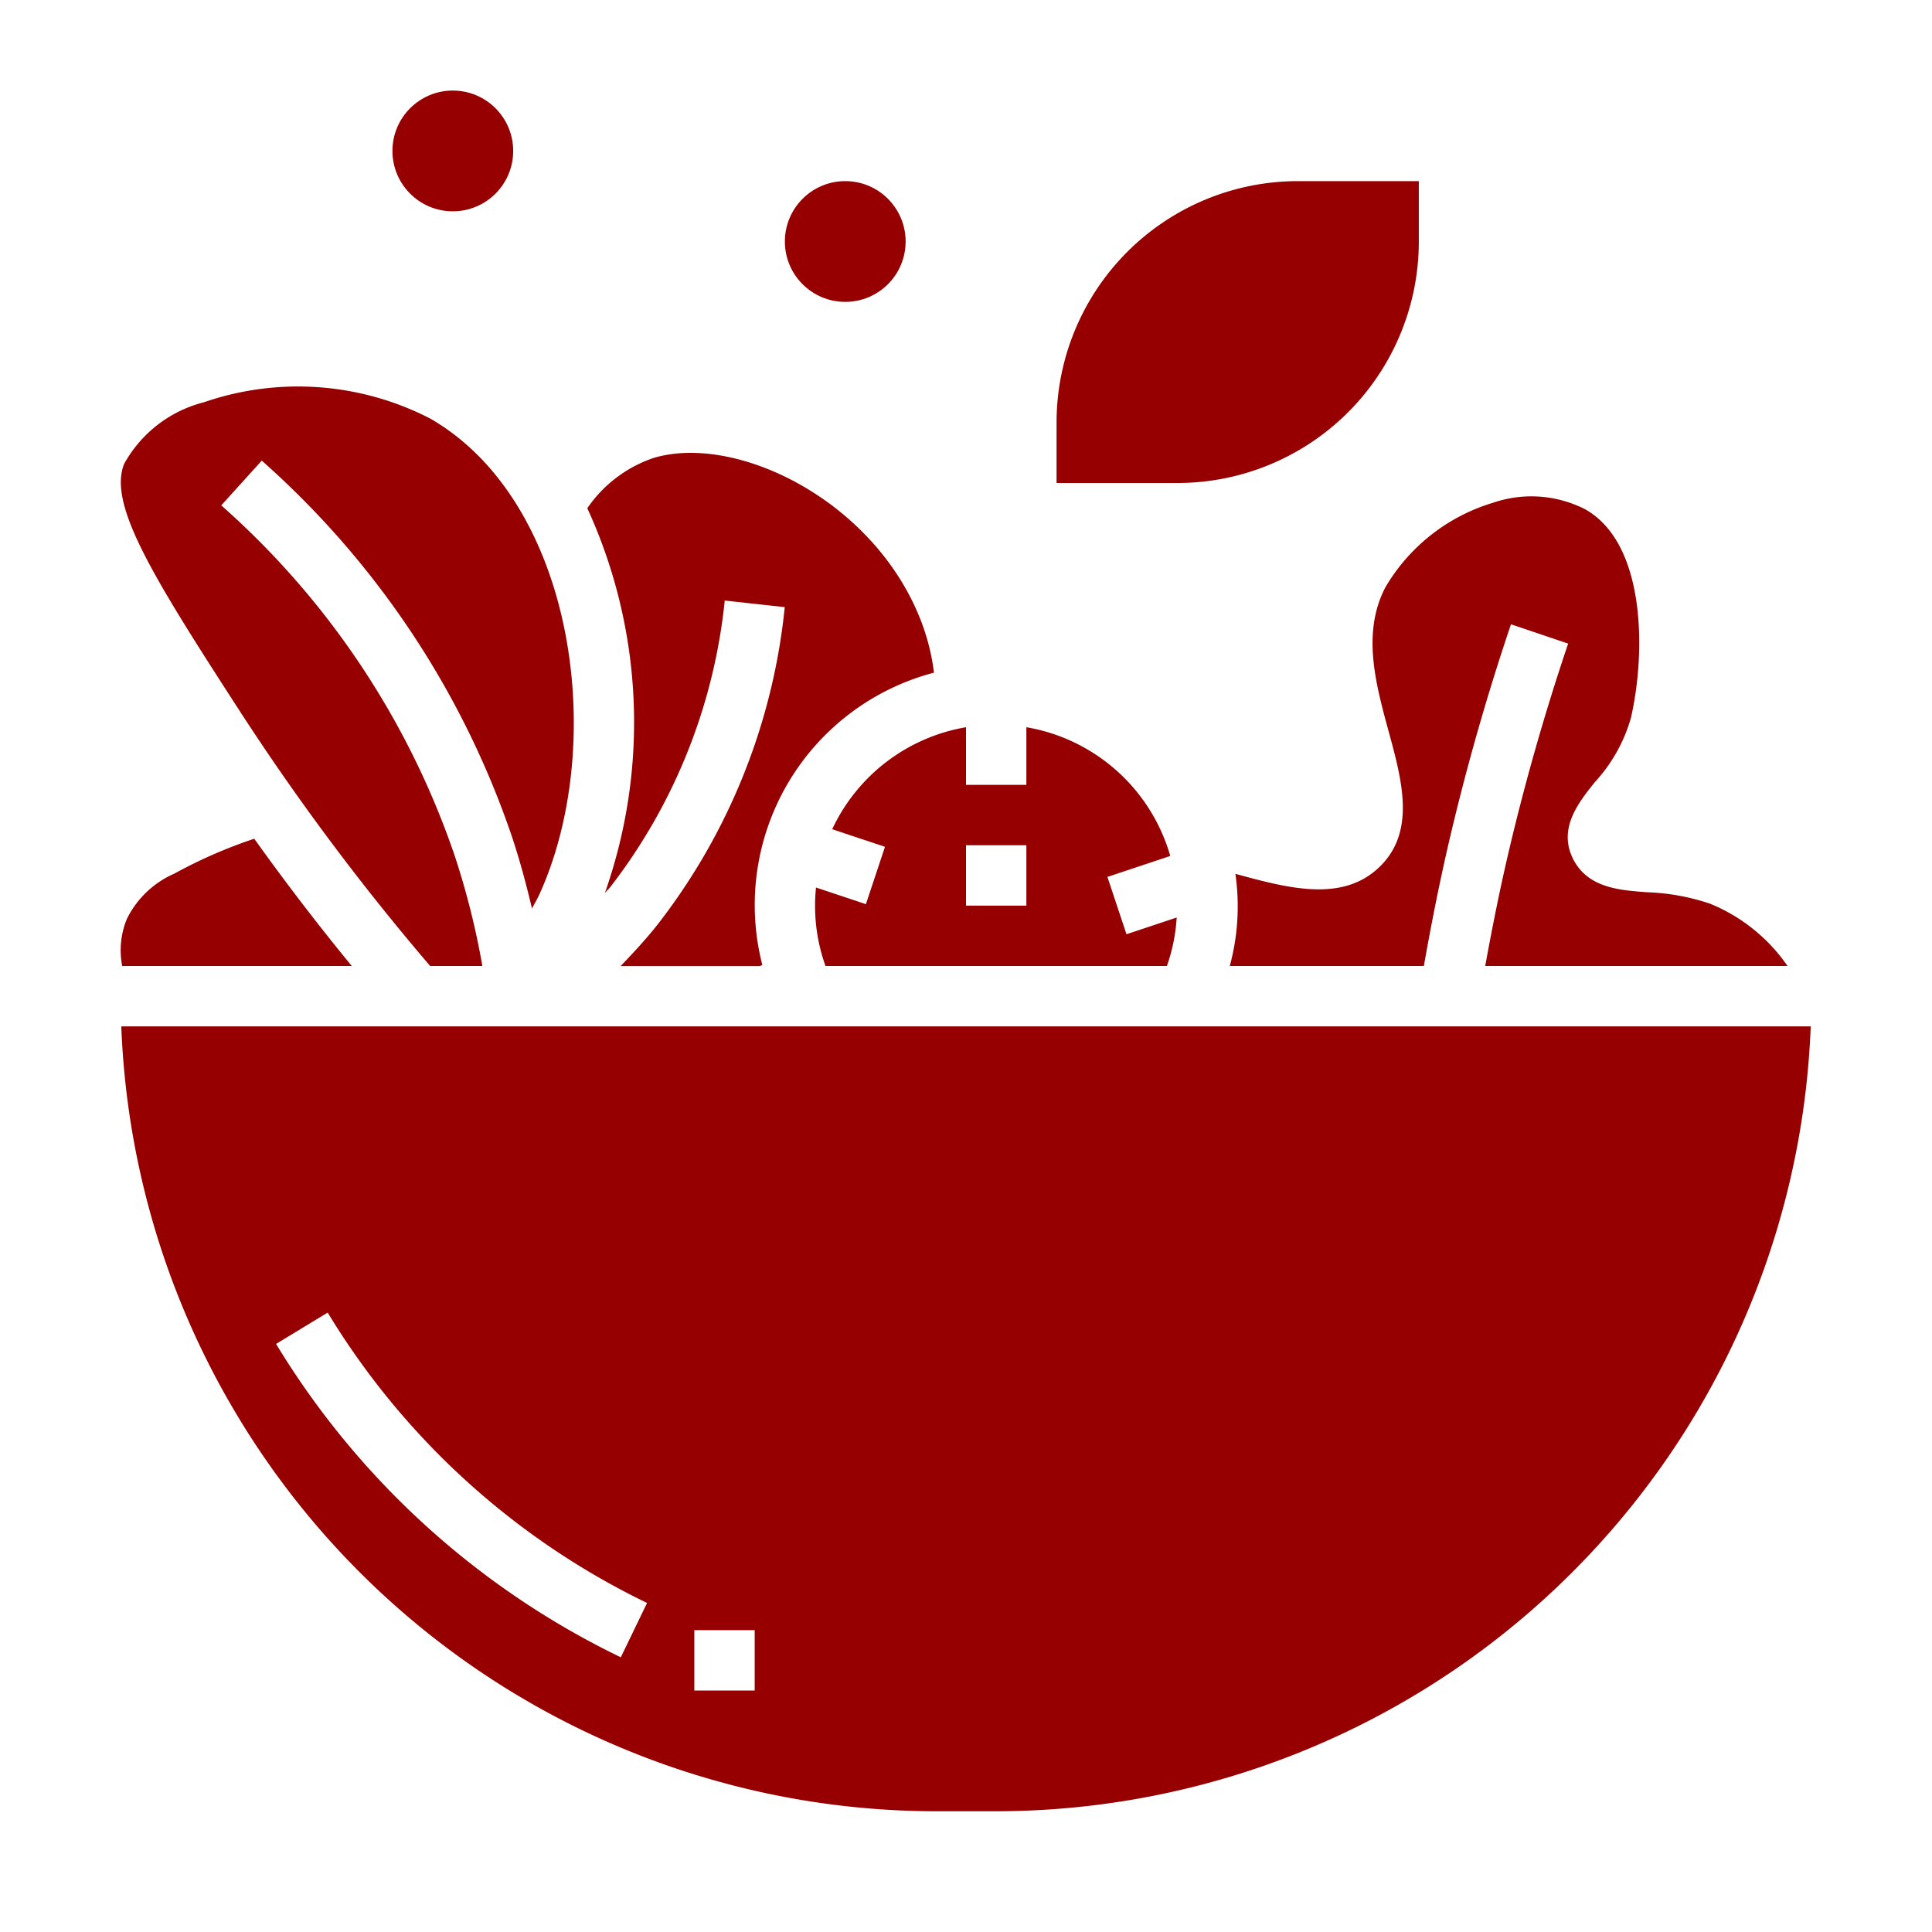
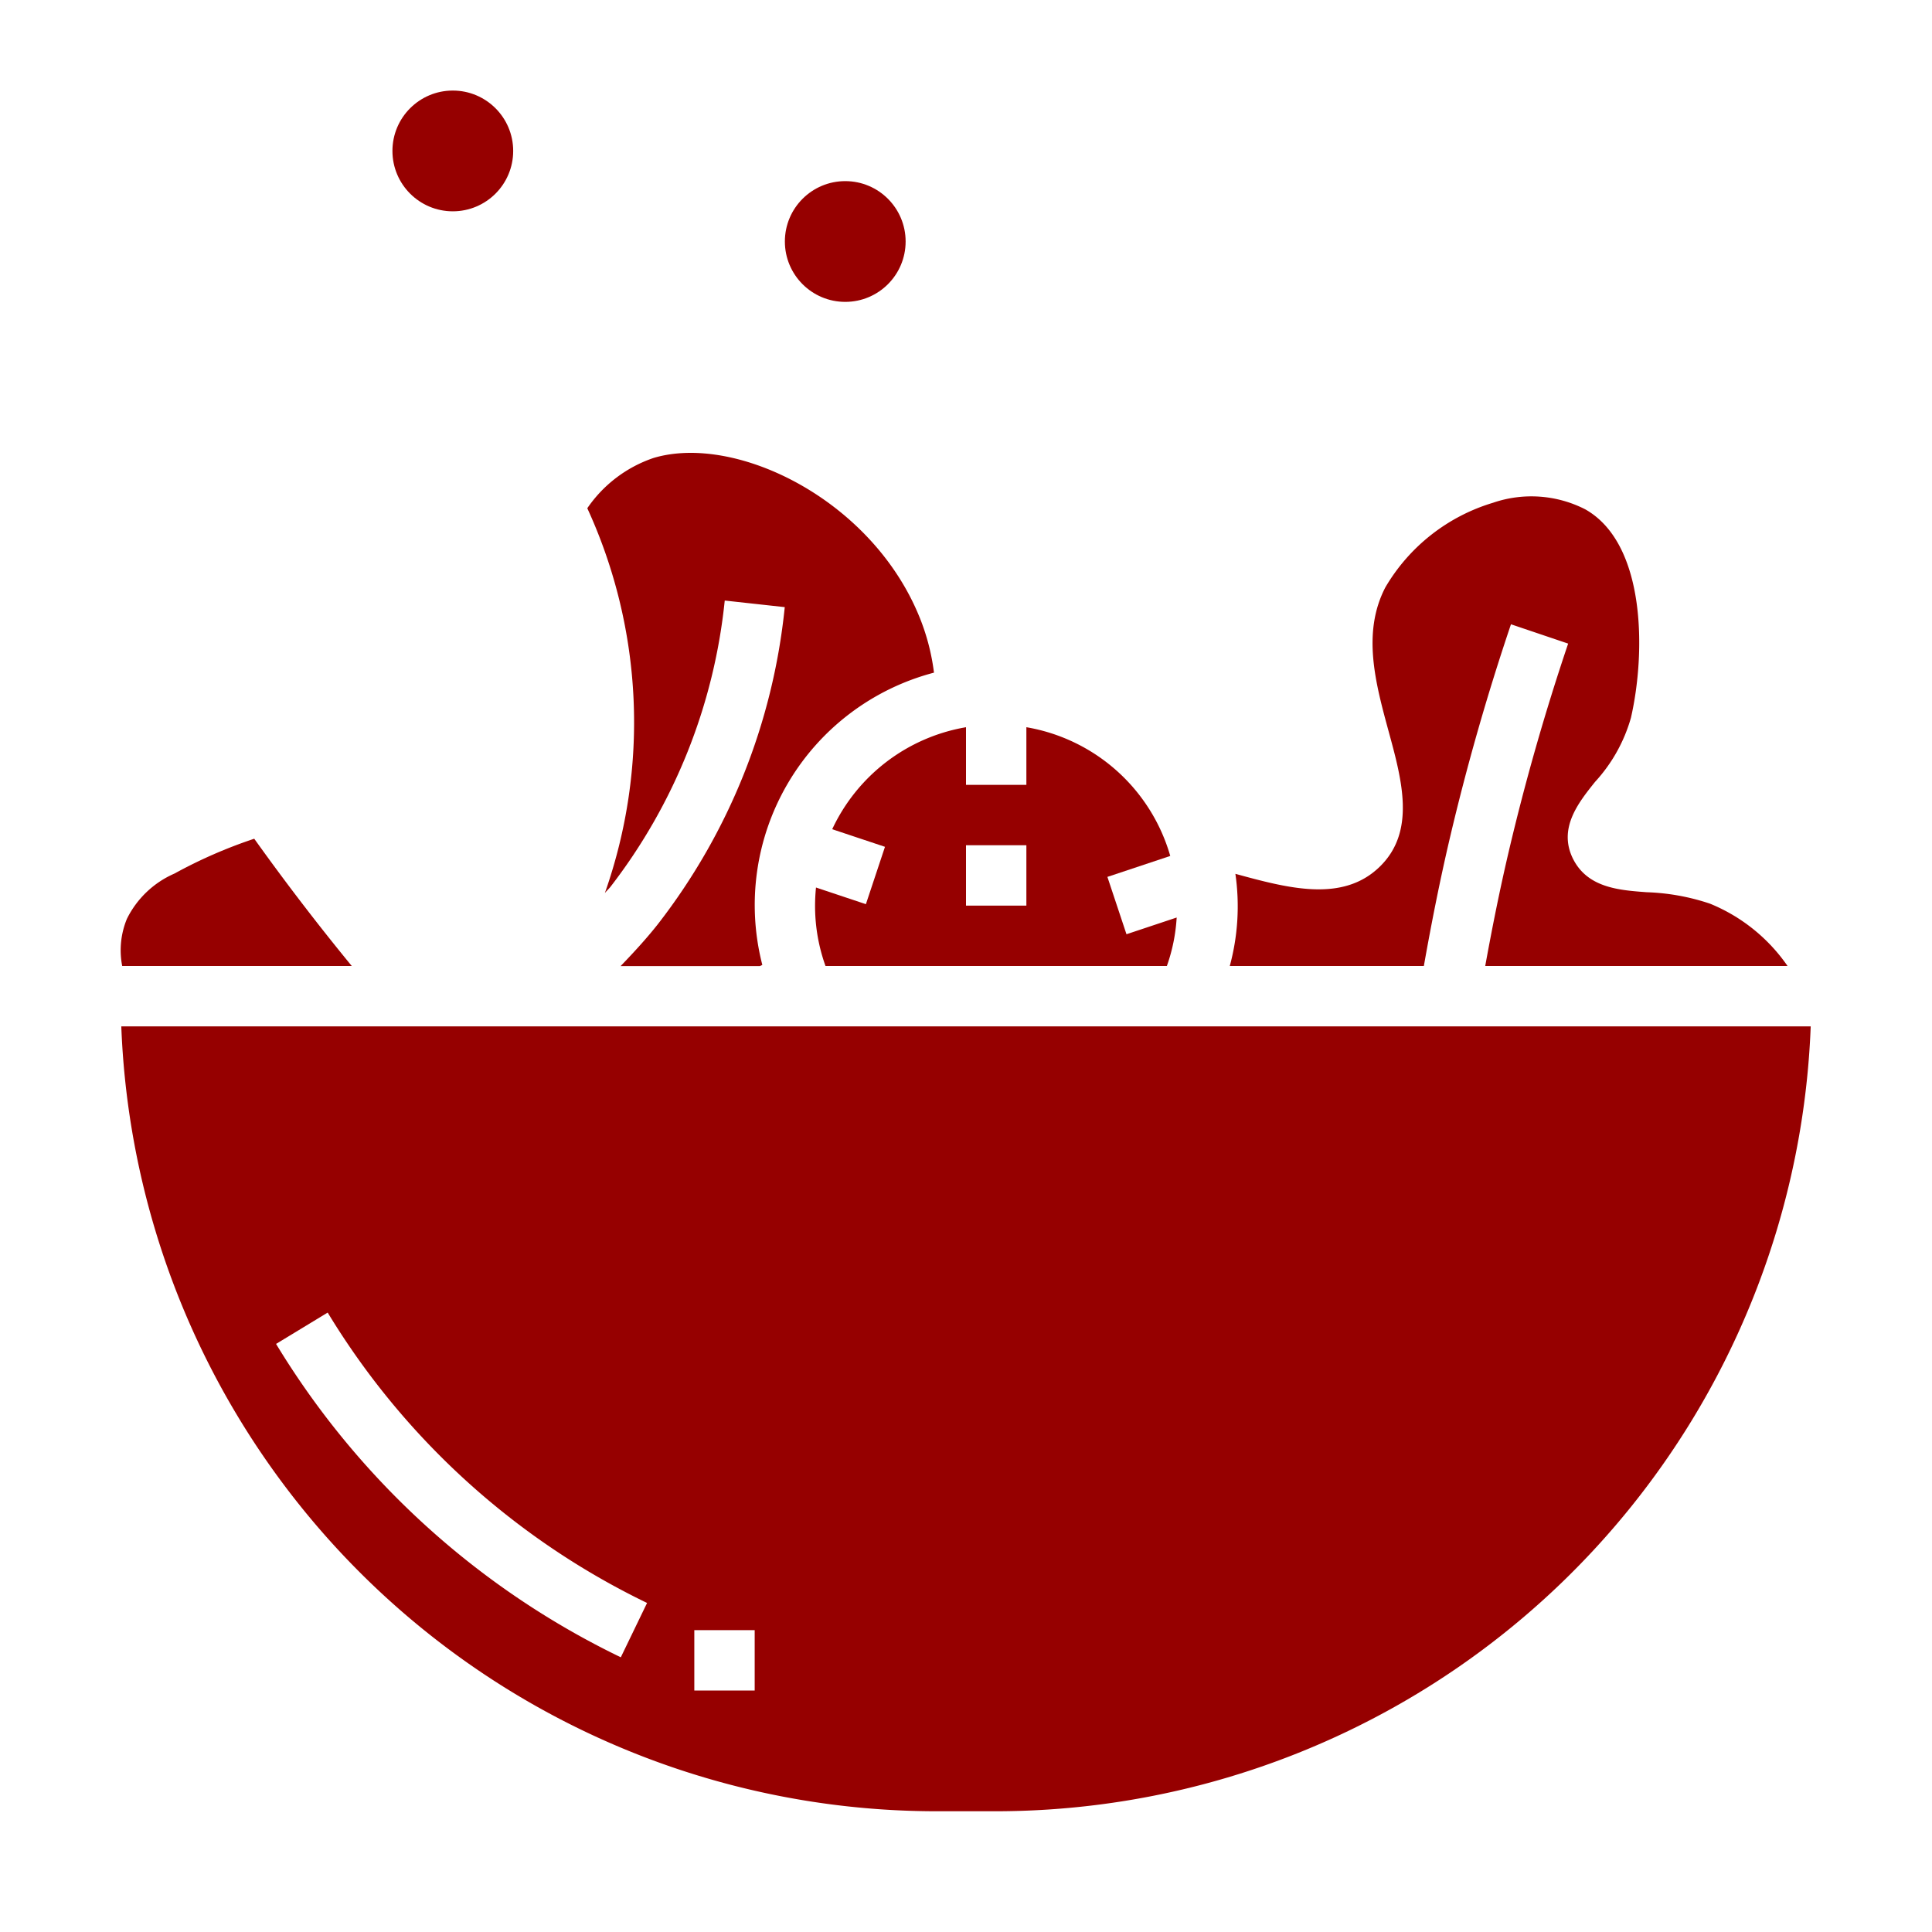
<svg xmlns="http://www.w3.org/2000/svg" height="512" viewBox="0 0 64 64" width="512">
  <g id="Glyph">
-     <path fill="#960000" d="m7.879 23.457a79.677 79.677 0 0 0 6.371 8.543h1.729a25.744 25.744 0 0 0 -.927-3.683 27.189 27.189 0 0 0 -7.723-11.576l1.342-1.482a29.153 29.153 0 0 1 8.277 12.424c.264.787.481 1.594.674 2.409.09-.164.183-.326.262-.5 2.251-5 1.157-12.962-3.627-15.724a9.56 9.56 0 0 0 -7.5-.543 4.2 4.2 0 0 0 -2.646 2.044c-.531 1.341.927 3.695 3.768 8.088z" />
    <path fill="#960000" d="m30.939 22.279a7.294 7.294 0 0 0 -.449-1.761c-1.559-3.956-6.109-6.161-8.835-5.349a4.346 4.346 0 0 0 -2.2 1.667 17 17 0 0 1 .582 12.747c.057-.07.125-.132.181-.2a18.6 18.6 0 0 0 3.79-9.489l1.988.218a20.483 20.483 0 0 1 -4.21 10.511c-.381.482-.8.935-1.228 1.38h4.612l.083-.039a7.959 7.959 0 0 1 5.688-9.682z" />
    <path fill="#960000" d="m49.2 32h10.015a5.77 5.77 0 0 0 -2.567-2.064 7.322 7.322 0 0 0 -2.1-.38c-.918-.068-1.959-.146-2.441-1.109-.5-1.01.183-1.861.731-2.546a5.256 5.256 0 0 0 1.189-2.124c.494-2.155.5-5.772-1.516-6.906a3.919 3.919 0 0 0 -3.054-.216 6.2 6.2 0 0 0 -3.567 2.805c-.779 1.506-.324 3.176.116 4.789s.9 3.309-.312 4.473c-1.231 1.185-3.029.7-4.77.225a7.541 7.541 0 0 1 -.186 3.053h6.429c.25-1.416.532-2.834.859-4.229.56-2.384 1.242-4.77 2.027-7.091l1.894.64c-.764 2.261-1.428 4.586-1.973 6.909-.292 1.244-.545 2.508-.774 3.771z" />
    <path fill="#960000" d="m38.654 32a5.826 5.826 0 0 0 .325-1.606l-1.663.554-.632-1.9 2.082-.694a6.01 6.01 0 0 0 -4.766-4.264v1.91h-2v-1.91a6.01 6.01 0 0 0 -4.432 3.379l1.748.583-.632 1.9-1.653-.552a6.026 6.026 0 0 0 -.031.6 5.886 5.886 0 0 0 .346 2zm-6.654-4h2v2h-2z" />
    <path fill="#960000" d="m11.653 32q-1.678-2.044-3.231-4.216a15.985 15.985 0 0 0 -2.643 1.154 3.164 3.164 0 0 0 -1.575 1.5 2.727 2.727 0 0 0 -.156 1.562z" />
    <path fill="#960000" d="m4.018 34a27.032 27.032 0 0 0 26.982 26h2a27.032 27.032 0 0 0 26.982-26zm16.547 20.9a27.157 27.157 0 0 1 -11.42-10.381l1.71-1.038a25.172 25.172 0 0 0 10.58 9.619zm4.435 1.1h-2v-2h2z" />
-     <path fill="#960000" d="m47 8v-2h-4a8 8 0 0 0 -8 8v2h4a8 8 0 0 0 8-8z" />
    <circle fill="#960000" cx="28" cy="8" r="2" />
    <circle fill="#960000" cx="15" cy="5" r="2" />
  </g>
</svg>